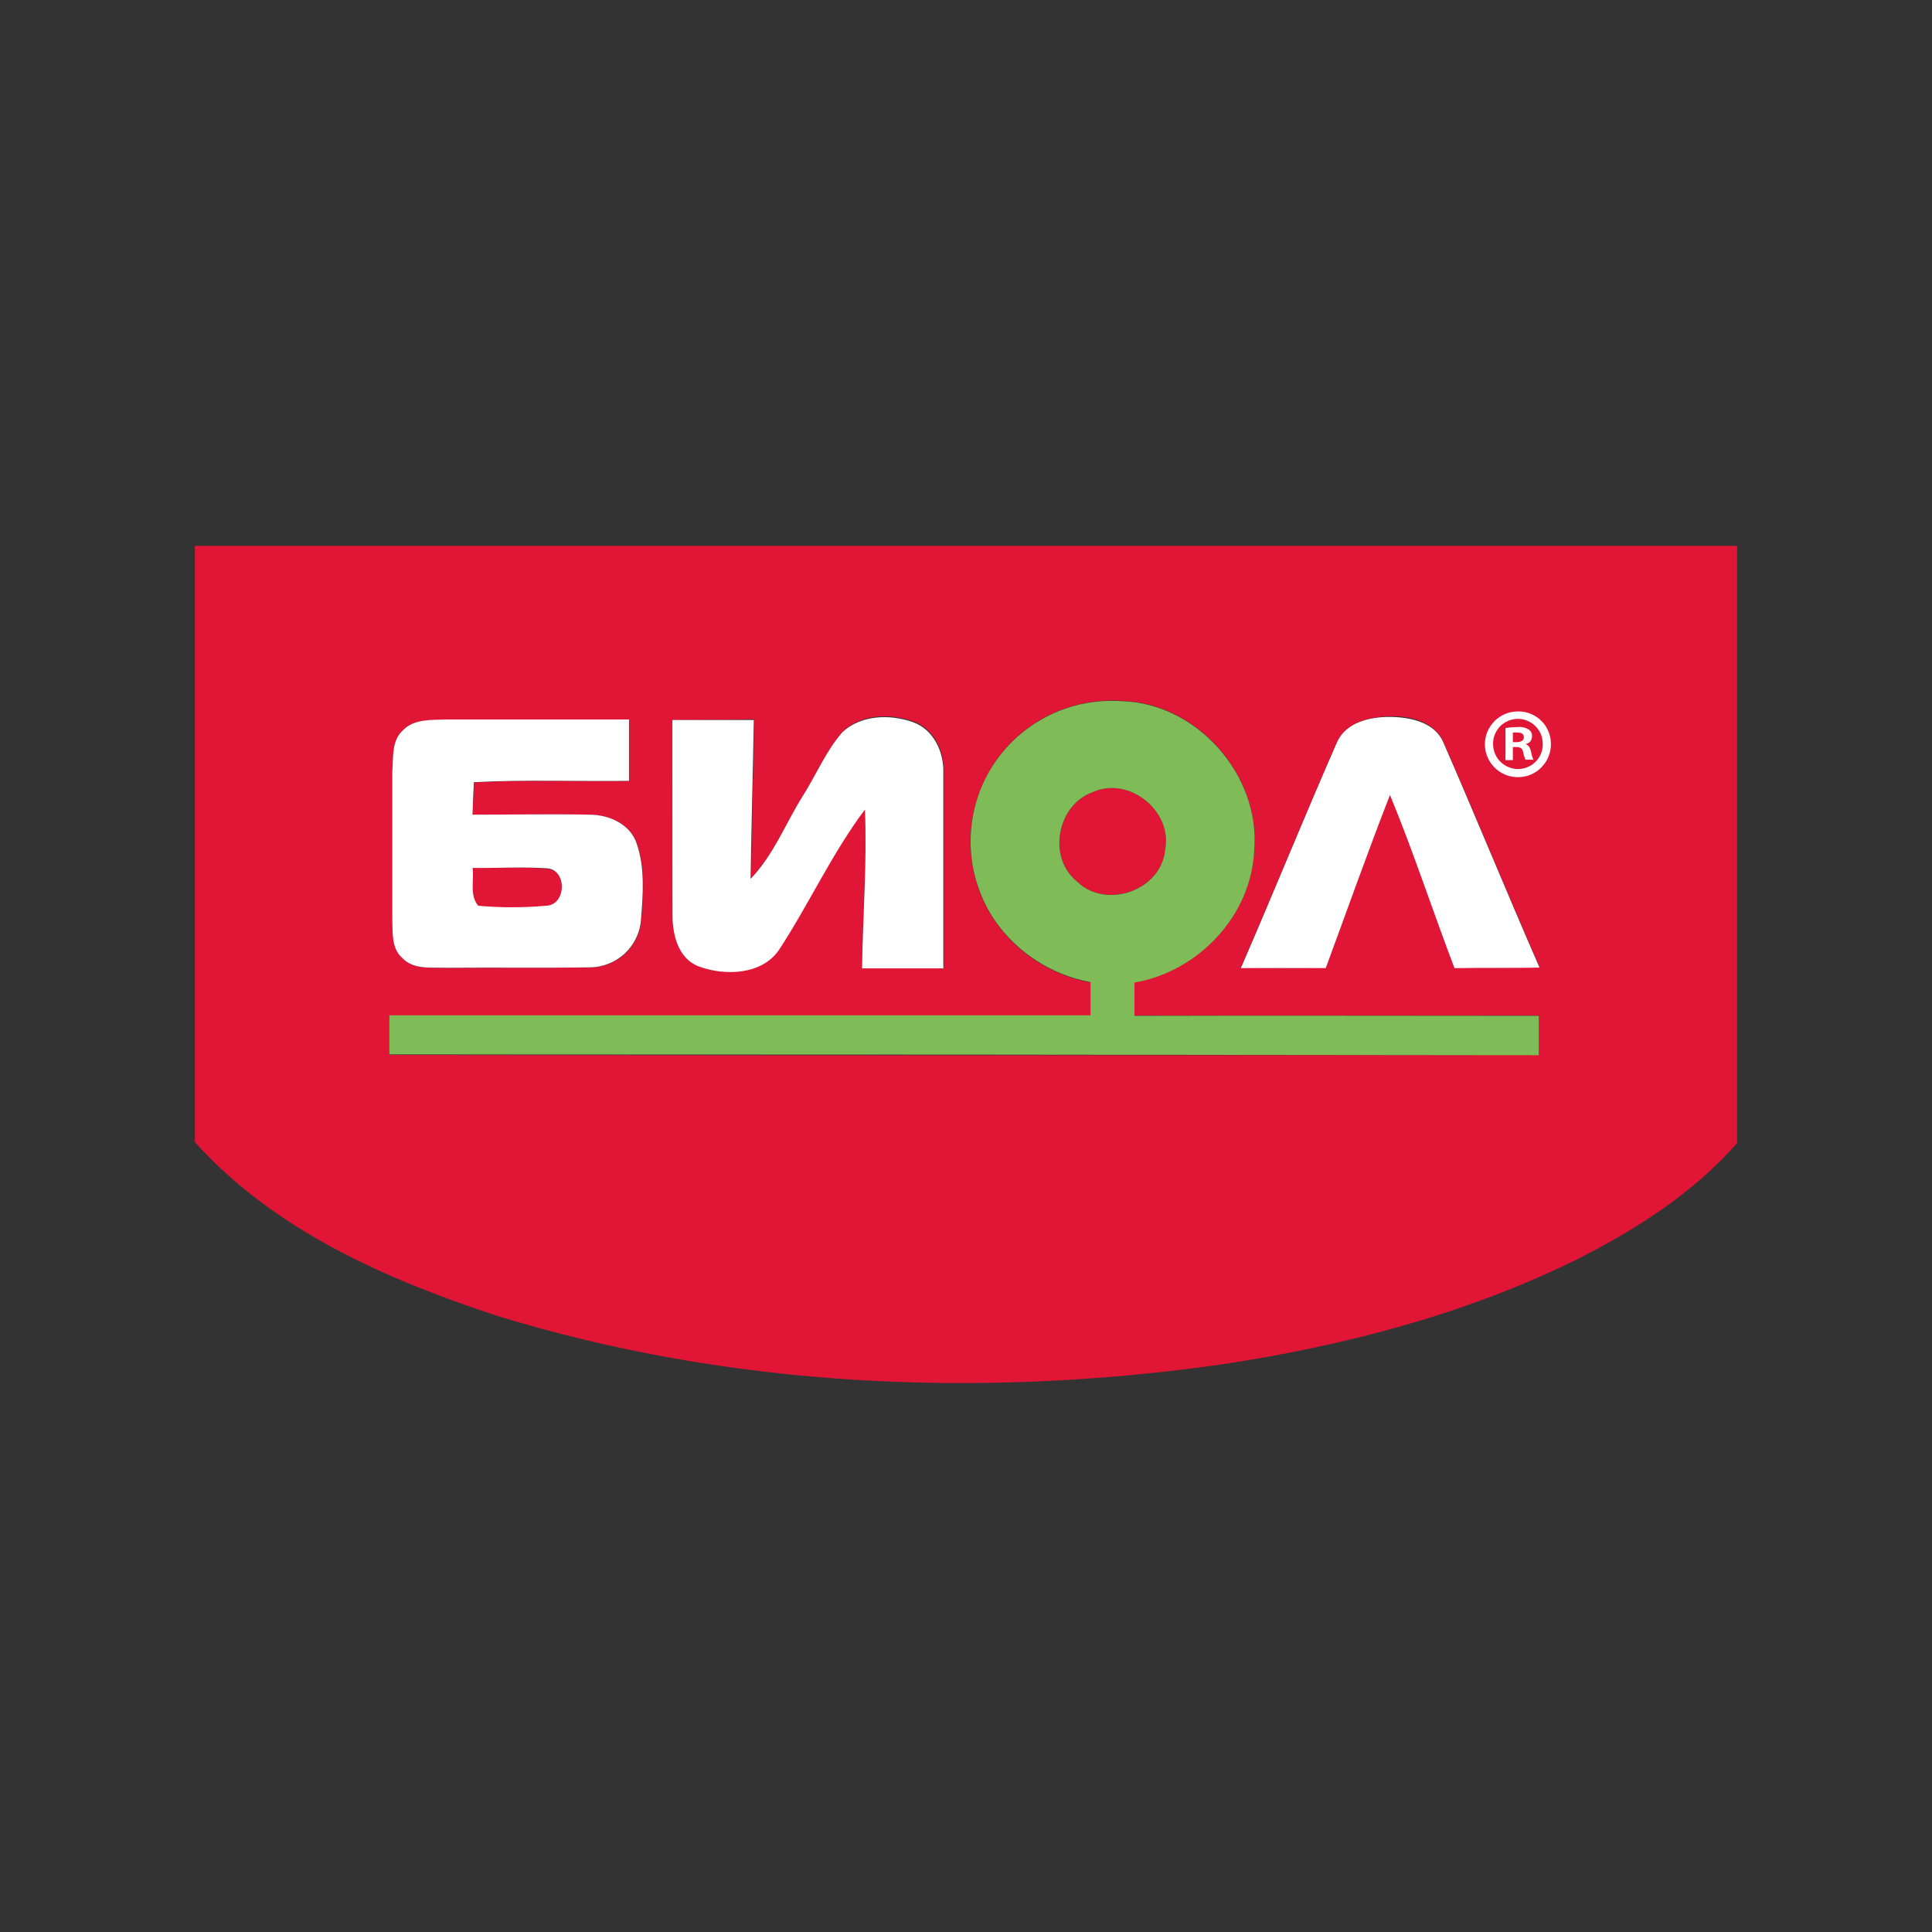
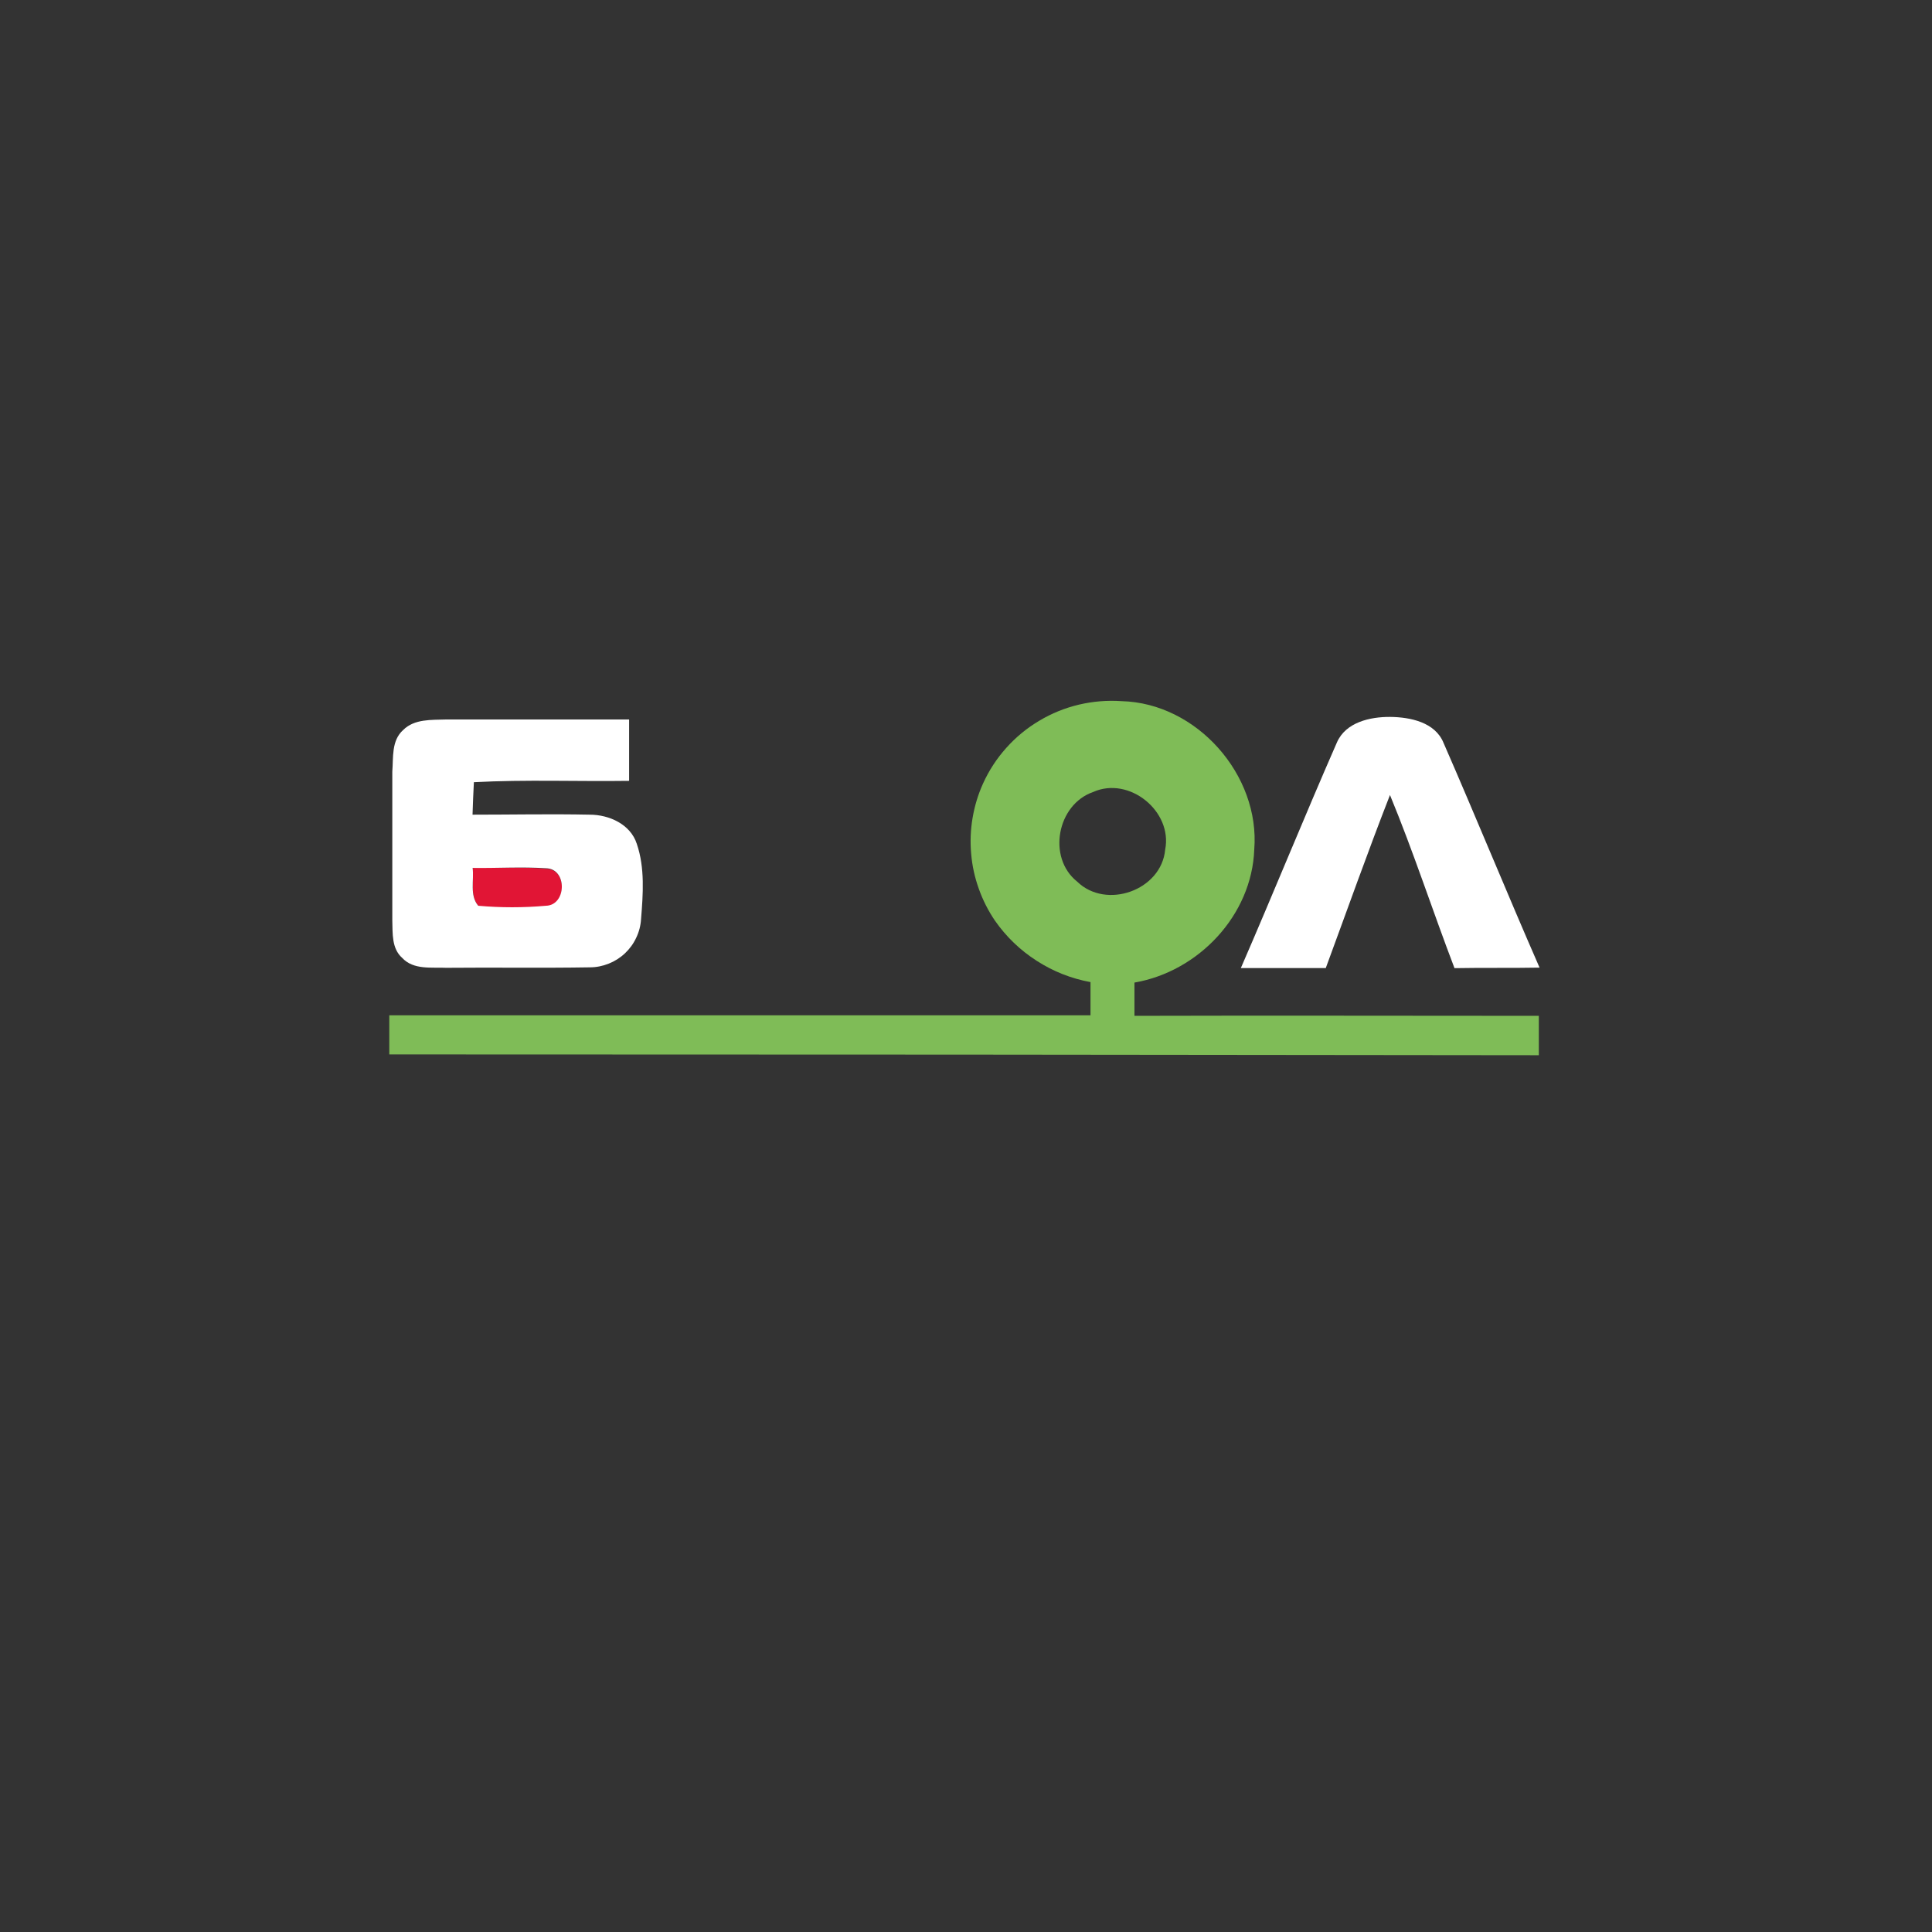
<svg xmlns="http://www.w3.org/2000/svg" width="112.5" viewBox="0 0 112.5 112.5" height="112.5">
  <rect x="0" y="0" width="112.5" height="112.5" fill="#333333" stroke="none" />
  <defs>
    <clipPath id="a">
-       <path d="M 11.25 31.785 L 101.25 31.785 L 101.25 80.535 L 11.25 80.535 Z M 11.25 31.785" />
-     </clipPath>
+       </clipPath>
  </defs>
  <g clip-path="url(#a)">
    <path fill="#E11535" d="M 11.348 31.785 L 101.152 31.785 L 101.152 66.559 C 98.59 69.492 95.223 71.621 91.758 73.367 C 85.297 76.543 78.242 78.371 71.137 79.449 C 57.086 81.445 42.508 80.801 28.906 76.609 C 22.48 74.492 15.961 71.637 11.348 66.504 Z M 57.238 45.633 C 56.949 46.273 56.742 46.941 56.625 47.637 C 56.508 48.328 56.48 49.027 56.543 49.727 C 56.605 50.43 56.754 51.109 56.988 51.773 C 57.227 52.434 57.543 53.059 57.938 53.641 C 58.594 54.574 59.402 55.355 60.363 55.973 C 61.328 56.59 62.371 57.004 63.5 57.215 C 63.5 57.855 63.5 58.504 63.5 59.148 C 49.883 59.121 36.273 59.148 22.668 59.148 C 22.668 59.91 22.668 60.68 22.668 61.426 C 44.98 61.453 67.293 61.453 89.605 61.426 C 89.605 60.66 89.605 59.895 89.605 59.133 C 81.754 59.133 73.906 59.133 66.059 59.133 C 66.059 58.484 66.059 57.84 66.059 57.191 C 69.801 56.551 72.895 53.266 73.035 49.449 C 73.383 45.105 69.691 40.914 65.309 40.809 C 64.469 40.75 63.637 40.82 62.82 41.016 C 62.004 41.211 61.23 41.523 60.512 41.957 C 59.789 42.387 59.148 42.918 58.59 43.543 C 58.031 44.172 57.582 44.867 57.238 45.633 Z M 23.477 42.508 C 22.781 43.109 22.91 44.113 22.863 44.938 C 22.863 47.832 22.863 50.723 22.863 53.617 C 22.891 54.359 22.824 55.238 23.438 55.789 C 24.082 56.5 25.125 56.324 26 56.367 C 28.785 56.328 31.574 56.367 34.363 56.34 C 34.742 56.336 35.109 56.266 35.465 56.125 C 35.816 55.984 36.133 55.781 36.41 55.523 C 36.688 55.262 36.906 54.961 37.07 54.617 C 37.23 54.273 37.324 53.91 37.348 53.531 C 37.469 52.082 37.578 50.551 37.102 49.152 C 36.734 48.008 35.496 47.441 34.355 47.445 C 32.086 47.383 29.812 47.445 27.535 47.445 C 27.535 46.816 27.582 46.191 27.613 45.559 C 30.625 45.398 33.641 45.52 36.652 45.48 C 36.652 44.297 36.652 43.109 36.652 41.906 C 33.102 41.879 29.551 41.906 26 41.906 C 25.133 41.941 24.129 41.863 23.477 42.508 Z M 39.152 41.91 C 39.152 45.699 39.152 49.488 39.152 53.281 C 39.152 54.422 39.508 55.789 40.691 56.234 C 42.227 56.801 44.363 56.742 45.359 55.262 C 47.109 52.594 48.434 49.645 50.359 47.094 C 50.488 50.156 50.238 53.258 50.191 56.34 L 54.957 56.34 C 54.957 52.543 54.957 48.742 54.957 44.945 C 54.988 43.73 54.387 42.422 53.168 41.996 C 51.824 41.535 50.117 41.57 49.07 42.602 C 48.121 43.684 47.566 45.035 46.809 46.246 C 45.785 47.859 45.086 49.734 43.734 51.129 C 43.781 48.062 43.867 44.965 43.918 41.879 C 42.316 41.918 40.73 41.91 39.152 41.926 Z M 77.848 43.219 C 75.941 47.566 74.16 51.977 72.254 56.328 C 73.898 56.359 75.551 56.367 77.199 56.328 C 78.441 52.965 79.633 49.59 80.938 46.25 C 82.309 49.57 83.414 52.98 84.695 56.336 C 86.348 56.336 87.996 56.336 89.648 56.305 C 87.746 51.961 85.957 47.562 84.055 43.215 C 83.543 42.012 82.125 41.68 80.949 41.707 C 79.777 41.734 78.352 42.055 77.848 43.234 Z M 77.848 43.219" />
  </g>
-   <path fill="#E11535" d="M 63.656 46.117 C 65.754 45.18 68.27 47.242 67.855 49.473 C 67.629 51.82 64.41 52.984 62.73 51.336 C 60.969 49.941 61.566 46.844 63.656 46.117 Z M 63.656 46.117" />
  <path fill="#E11535" d="M 27.52 50.539 C 28.957 50.539 30.387 50.465 31.809 50.59 C 33.047 50.59 33 52.746 31.809 52.77 C 30.496 52.891 29.184 52.891 27.871 52.77 C 27.332 52.152 27.617 51.266 27.52 50.539 Z M 27.52 50.539" />
  <path fill="#7FBC57" d="M 57.238 45.633 C 57.582 44.871 58.035 44.176 58.594 43.551 C 59.152 42.926 59.793 42.398 60.516 41.969 C 61.234 41.539 62.004 41.227 62.824 41.031 C 63.641 40.84 64.469 40.77 65.309 40.828 C 69.691 40.938 73.383 45.129 73.035 49.469 C 72.895 53.285 69.801 56.57 66.059 57.215 C 66.059 57.863 66.059 58.504 66.059 59.152 C 73.906 59.129 81.754 59.152 89.605 59.152 C 89.605 59.914 89.605 60.684 89.605 61.445 C 67.297 61.414 44.984 61.398 22.668 61.398 C 22.668 60.641 22.668 59.867 22.668 59.121 C 36.273 59.121 49.883 59.121 63.5 59.121 C 63.5 58.48 63.5 57.832 63.5 57.188 C 62.371 56.98 61.328 56.566 60.363 55.945 C 59.402 55.328 58.594 54.551 57.938 53.613 C 57.543 53.031 57.23 52.414 56.996 51.754 C 56.758 51.09 56.609 50.414 56.551 49.715 C 56.488 49.016 56.516 48.32 56.633 47.629 C 56.75 46.938 56.949 46.273 57.238 45.633 Z M 63.656 46.117 C 61.551 46.844 60.969 49.941 62.723 51.336 C 64.41 52.984 67.629 51.848 67.848 49.473 C 68.289 47.242 65.754 45.18 63.656 46.117 Z M 63.656 46.117" />
  <path fill="#FFF" d="M 23.477 42.508 C 24.129 41.852 25.133 41.926 25.98 41.895 C 29.531 41.895 33.082 41.895 36.633 41.895 C 36.633 43.082 36.633 44.266 36.633 45.469 C 33.617 45.512 30.605 45.387 27.594 45.547 C 27.562 46.18 27.535 46.809 27.516 47.438 C 29.793 47.438 32.066 47.391 34.336 47.438 C 35.473 47.438 36.715 47.996 37.082 49.141 C 37.559 50.539 37.445 52.07 37.328 53.523 C 37.305 53.902 37.211 54.262 37.047 54.605 C 36.887 54.949 36.668 55.25 36.391 55.512 C 36.113 55.773 35.797 55.973 35.445 56.113 C 35.09 56.254 34.723 56.328 34.34 56.328 C 31.555 56.375 28.766 56.328 25.98 56.355 C 25.117 56.316 24.078 56.488 23.418 55.777 C 22.801 55.227 22.867 54.348 22.844 53.609 C 22.844 50.715 22.844 47.824 22.844 44.93 C 22.91 44.129 22.781 43.125 23.477 42.508 Z M 27.52 50.523 C 27.617 51.25 27.332 52.137 27.848 52.742 C 29.164 52.859 30.477 52.859 31.789 52.742 C 33 52.715 33.047 50.574 31.789 50.559 C 30.387 50.465 28.957 50.559 27.52 50.539 Z M 27.52 50.523" />
-   <path fill="#FFF" d="M 39.152 41.926 C 40.73 41.926 42.316 41.926 43.895 41.926 C 43.84 44.988 43.754 48.09 43.707 51.172 C 45.062 49.777 45.758 47.906 46.781 46.293 C 47.543 45.082 48.094 43.738 49.043 42.645 C 50.113 41.625 51.82 41.578 53.141 42.043 C 54.363 42.469 54.961 43.773 54.93 44.988 C 54.93 48.789 54.93 52.586 54.93 56.387 L 50.195 56.387 C 50.242 53.324 50.492 50.219 50.363 47.141 C 48.449 49.691 47.117 52.625 45.363 55.309 C 44.371 56.77 42.219 56.84 40.695 56.277 C 39.512 55.836 39.16 54.465 39.16 53.328 C 39.145 49.504 39.16 45.715 39.152 41.926 Z M 39.152 41.926" />
  <path fill="#FFF" d="M 77.848 43.234 C 78.359 42.055 79.781 41.738 80.949 41.746 C 82.121 41.758 83.566 42.055 84.055 43.254 C 85.957 47.605 87.746 52 89.648 56.344 C 87.996 56.375 86.348 56.344 84.695 56.375 C 83.414 53.02 82.309 49.609 80.938 46.293 C 79.633 49.633 78.441 53.008 77.199 56.371 C 75.551 56.371 73.898 56.371 72.254 56.371 C 74.16 51.988 75.941 47.582 77.848 43.234 Z M 77.848 43.234" />
-   <path fill="#FFF" d="M 90.309 43.289 C 90.316 43.547 90.273 43.793 90.18 44.031 C 90.086 44.27 89.953 44.48 89.773 44.664 C 89.598 44.852 89.391 44.992 89.156 45.098 C 88.918 45.199 88.672 45.25 88.418 45.254 C 88.16 45.258 87.91 45.215 87.672 45.117 C 87.434 45.023 87.223 44.887 87.043 44.707 C 86.859 44.527 86.715 44.32 86.617 44.086 C 86.516 43.848 86.465 43.605 86.465 43.348 C 86.465 43.094 86.512 42.848 86.609 42.609 C 86.711 42.375 86.848 42.164 87.031 41.984 C 87.211 41.805 87.422 41.664 87.66 41.566 C 87.898 41.473 88.145 41.426 88.402 41.426 C 88.652 41.422 88.895 41.469 89.125 41.562 C 89.359 41.656 89.562 41.789 89.742 41.965 C 89.922 42.137 90.059 42.34 90.156 42.57 C 90.258 42.801 90.305 43.039 90.309 43.289 Z M 86.941 43.289 C 86.938 43.484 86.969 43.676 87.043 43.859 C 87.113 44.039 87.219 44.203 87.355 44.344 C 87.492 44.48 87.652 44.59 87.836 44.668 C 88.016 44.742 88.203 44.781 88.402 44.781 C 88.598 44.781 88.781 44.742 88.961 44.664 C 89.141 44.59 89.297 44.48 89.43 44.344 C 89.566 44.203 89.668 44.043 89.738 43.863 C 89.809 43.68 89.84 43.492 89.832 43.301 C 89.832 43.109 89.793 42.926 89.723 42.75 C 89.648 42.574 89.543 42.418 89.406 42.281 C 89.273 42.148 89.117 42.043 88.938 41.969 C 88.762 41.898 88.578 41.859 88.387 41.859 C 88.195 41.859 88.012 41.898 87.832 41.969 C 87.656 42.043 87.5 42.148 87.363 42.281 C 87.23 42.418 87.125 42.574 87.051 42.75 C 86.977 42.926 86.941 43.109 86.941 43.301 Z M 88.094 44.262 L 87.664 44.262 L 87.664 42.391 C 87.902 42.355 88.141 42.336 88.383 42.336 C 88.613 42.312 88.824 42.363 89.023 42.484 C 89.156 42.582 89.219 42.715 89.211 42.883 C 89.199 43.129 89.07 43.277 88.828 43.324 C 89.008 43.387 89.098 43.531 89.156 43.781 C 89.18 43.941 89.223 44.094 89.293 44.238 L 88.836 44.238 C 88.762 44.094 88.715 43.941 88.688 43.781 C 88.652 43.59 88.539 43.5 88.301 43.5 L 88.094 43.5 Z M 88.094 43.215 L 88.305 43.215 C 88.539 43.215 88.734 43.133 88.734 42.938 C 88.734 42.742 88.613 42.656 88.336 42.656 C 88.254 42.648 88.176 42.648 88.094 42.656 Z M 88.094 43.215" />
</svg>